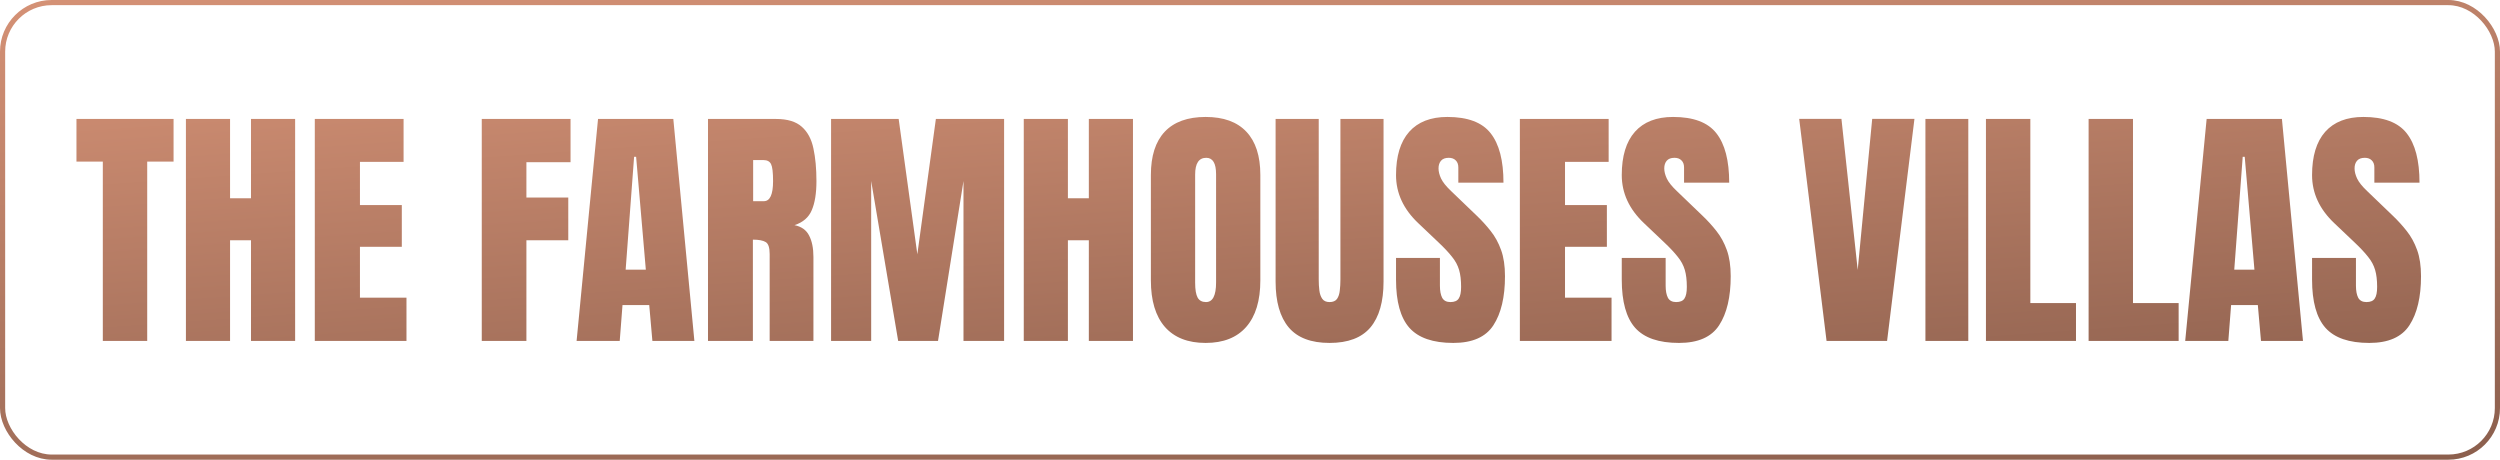
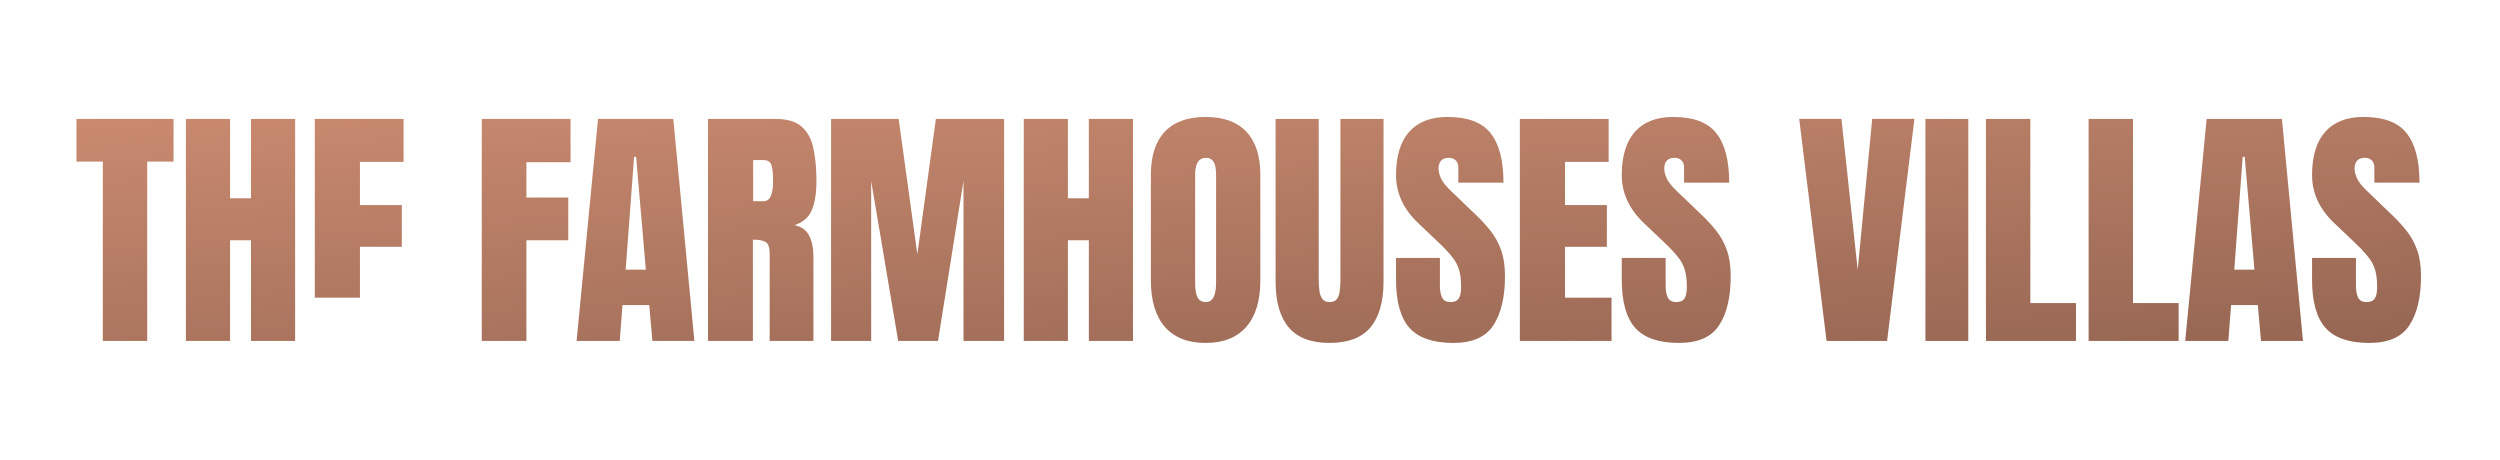
<svg xmlns="http://www.w3.org/2000/svg" width="484" height="89" viewBox="0 0 484 89" fill="none">
-   <path d="M19.905 66V31.283H14.803V23.031H33.602V31.283H28.499V66H19.905ZM35.994 66V23.031H44.539V38.388H48.592V23.031H57.137V66H48.592V46.518H44.539V66H35.994ZM60.945 66V23.031H78.133V31.332H69.686V39.706H77.791V47.787H69.686V57.626H78.694V66H60.945ZM93.269 66V23.031H110.457V31.405H101.912V38.241H110.018V46.518H101.912V66H93.269ZM111.629 66L115.779 23.031H130.354L134.432 66H126.302L125.691 59.066H120.516L119.979 66H111.629ZM121.126 52.206H125.032L123.152 30.355H122.762L121.126 52.206ZM137.068 66V23.031H150.252C152.449 23.031 154.109 23.536 155.232 24.545C156.355 25.538 157.104 26.938 157.479 28.744C157.869 30.535 158.064 32.642 158.064 35.067C158.064 37.411 157.763 39.283 157.161 40.683C156.575 42.082 155.46 43.051 153.816 43.588C155.167 43.865 156.111 44.54 156.648 45.614C157.202 46.672 157.479 48.047 157.479 49.74V66H149.007V49.179C149.007 47.925 148.746 47.152 148.226 46.859C147.721 46.55 146.899 46.395 145.76 46.395V66H137.068ZM145.809 38.949H147.884C149.072 38.949 149.666 37.655 149.666 35.067C149.666 33.391 149.536 32.292 149.275 31.771C149.015 31.251 148.527 30.99 147.811 30.99H145.809V38.949ZM160.896 66V23.031H173.982L177.596 49.227L181.185 23.031H194.393V66H186.531V35.043L181.6 66H173.885L168.66 35.043V66H160.896ZM198.201 66V23.031H206.746V38.388H210.799V23.031H219.344V66H210.799V46.518H206.746V66H198.201ZM233.406 66.391C229.972 66.391 227.343 65.357 225.521 63.29C223.714 61.207 222.811 58.204 222.811 54.281V33.871C222.811 30.193 223.706 27.401 225.496 25.497C227.303 23.593 229.939 22.641 233.406 22.641C236.873 22.641 239.502 23.593 241.292 25.497C243.099 27.401 244.002 30.193 244.002 33.871V54.281C244.002 58.204 243.09 61.207 241.268 63.29C239.461 65.357 236.84 66.391 233.406 66.391ZM233.479 58.48C234.782 58.48 235.433 57.219 235.433 54.696V33.725C235.433 31.609 234.798 30.551 233.528 30.551C232.096 30.551 231.38 31.633 231.38 33.798V54.745C231.38 56.08 231.543 57.04 231.868 57.626C232.194 58.196 232.731 58.48 233.479 58.48ZM257.405 66.391C253.825 66.391 251.188 65.39 249.495 63.388C247.802 61.37 246.956 58.407 246.956 54.501V23.031H255.306V54.159C255.306 54.875 255.346 55.567 255.428 56.234C255.509 56.885 255.696 57.422 255.989 57.846C256.282 58.269 256.754 58.48 257.405 58.48C258.073 58.48 258.553 58.277 258.846 57.87C259.139 57.447 259.318 56.902 259.383 56.234C259.464 55.567 259.505 54.875 259.505 54.159V23.031H267.854V54.501C267.854 58.407 267.008 61.37 265.315 63.388C263.623 65.39 260.986 66.391 257.405 66.391ZM281.355 66.391C277.433 66.391 274.601 65.414 272.859 63.461C271.134 61.508 270.271 58.399 270.271 54.135V49.935H278.768V55.307C278.768 56.3 278.914 57.081 279.207 57.65C279.516 58.204 280.045 58.48 280.794 58.48C281.575 58.48 282.112 58.253 282.405 57.797C282.715 57.341 282.869 56.592 282.869 55.551C282.869 54.232 282.739 53.134 282.479 52.255C282.218 51.36 281.762 50.513 281.111 49.716C280.477 48.902 279.59 47.958 278.45 46.884L274.593 43.222C271.712 40.504 270.271 37.395 270.271 33.895C270.271 30.233 271.118 27.442 272.811 25.521C274.52 23.601 276.985 22.641 280.208 22.641C284.147 22.641 286.938 23.69 288.582 25.79C290.242 27.89 291.072 31.08 291.072 35.36H282.332V32.406C282.332 31.82 282.161 31.365 281.819 31.039C281.494 30.713 281.046 30.551 280.477 30.551C279.793 30.551 279.288 30.746 278.963 31.137C278.654 31.511 278.499 31.999 278.499 32.602C278.499 33.204 278.662 33.855 278.987 34.555C279.313 35.255 279.956 36.06 280.916 36.972L285.872 41.732C286.865 42.676 287.776 43.677 288.606 44.735C289.437 45.777 290.104 46.998 290.608 48.398C291.113 49.781 291.365 51.474 291.365 53.476C291.365 57.512 290.617 60.678 289.119 62.973C287.638 65.251 285.05 66.391 281.355 66.391ZM294.246 66V23.031H311.434V31.332H302.986V39.706H311.092V47.787H302.986V57.626H311.995V66H294.246ZM325.057 66.391C321.134 66.391 318.302 65.414 316.561 63.461C314.835 61.508 313.973 58.399 313.973 54.135V49.935H322.469V55.307C322.469 56.3 322.615 57.081 322.908 57.65C323.217 58.204 323.746 58.48 324.495 58.48C325.276 58.48 325.813 58.253 326.106 57.797C326.416 57.341 326.57 56.592 326.57 55.551C326.57 54.232 326.44 53.134 326.18 52.255C325.919 51.36 325.464 50.513 324.812 49.716C324.178 48.902 323.291 47.958 322.151 46.884L318.294 43.222C315.413 40.504 313.973 37.395 313.973 33.895C313.973 30.233 314.819 27.442 316.512 25.521C318.221 23.601 320.687 22.641 323.909 22.641C327.848 22.641 330.639 23.69 332.283 25.79C333.943 27.89 334.773 31.08 334.773 35.36H326.033V32.406C326.033 31.82 325.862 31.365 325.521 31.039C325.195 30.713 324.747 30.551 324.178 30.551C323.494 30.551 322.99 30.746 322.664 31.137C322.355 31.511 322.2 31.999 322.2 32.602C322.2 33.204 322.363 33.855 322.688 34.555C323.014 35.255 323.657 36.06 324.617 36.972L329.573 41.732C330.566 42.676 331.478 43.677 332.308 44.735C333.138 45.777 333.805 46.998 334.31 48.398C334.814 49.781 335.066 51.474 335.066 53.476C335.066 57.512 334.318 60.678 332.82 62.973C331.339 65.251 328.751 66.391 325.057 66.391ZM353.621 66L348.323 23.007H356.502L359.651 52.255L362.459 23.007H370.638L365.34 66H353.621ZM372.762 66V23.031H381.062V66H372.762ZM384.48 66V23.031H393.074V58.676H401.912V66H384.48ZM404.354 66V23.031H412.947V58.676H421.785V66H404.354ZM423.055 66L427.205 23.031H441.78L445.857 66H437.728L437.117 59.066H431.941L431.404 66H423.055ZM432.552 52.206H436.458L434.578 30.355H434.188L432.552 52.206ZM458.699 66.391C454.777 66.391 451.945 65.414 450.203 63.461C448.478 61.508 447.615 58.399 447.615 54.135V49.935H456.111V55.307C456.111 56.3 456.258 57.081 456.551 57.65C456.86 58.204 457.389 58.48 458.138 58.48C458.919 58.48 459.456 58.253 459.749 57.797C460.058 57.341 460.213 56.592 460.213 55.551C460.213 54.232 460.083 53.134 459.822 52.255C459.562 51.36 459.106 50.513 458.455 49.716C457.82 48.902 456.933 47.958 455.794 46.884L451.937 43.222C449.056 40.504 447.615 37.395 447.615 33.895C447.615 30.233 448.462 27.442 450.154 25.521C451.863 23.601 454.329 22.641 457.552 22.641C461.491 22.641 464.282 23.69 465.926 25.79C467.586 27.89 468.416 31.08 468.416 35.36H459.676V32.406C459.676 31.82 459.505 31.365 459.163 31.039C458.838 30.713 458.39 30.551 457.82 30.551C457.137 30.551 456.632 30.746 456.307 31.137C455.997 31.511 455.843 31.999 455.843 32.602C455.843 33.204 456.006 33.855 456.331 34.555C456.657 35.255 457.299 36.06 458.26 36.972L463.216 41.732C464.209 42.676 465.12 43.677 465.95 44.735C466.78 45.777 467.448 46.998 467.952 48.398C468.457 49.781 468.709 51.474 468.709 53.476C468.709 57.512 467.96 60.678 466.463 62.973C464.982 65.251 462.394 66.391 458.699 66.391Z" fill="url(#paint0_linear_517_195)" />
-   <rect x="0.5" y="0.5" width="483" height="88" rx="9.5" stroke="url(#paint1_linear_517_195)" />
+   <path d="M19.905 66V31.283H14.803V23.031H33.602V31.283H28.499V66H19.905ZM35.994 66V23.031H44.539V38.388H48.592V23.031H57.137V66H48.592V46.518H44.539V66H35.994ZM60.945 66V23.031H78.133V31.332H69.686V39.706H77.791V47.787H69.686V57.626H78.694H60.945ZM93.269 66V23.031H110.457V31.405H101.912V38.241H110.018V46.518H101.912V66H93.269ZM111.629 66L115.779 23.031H130.354L134.432 66H126.302L125.691 59.066H120.516L119.979 66H111.629ZM121.126 52.206H125.032L123.152 30.355H122.762L121.126 52.206ZM137.068 66V23.031H150.252C152.449 23.031 154.109 23.536 155.232 24.545C156.355 25.538 157.104 26.938 157.479 28.744C157.869 30.535 158.064 32.642 158.064 35.067C158.064 37.411 157.763 39.283 157.161 40.683C156.575 42.082 155.46 43.051 153.816 43.588C155.167 43.865 156.111 44.54 156.648 45.614C157.202 46.672 157.479 48.047 157.479 49.74V66H149.007V49.179C149.007 47.925 148.746 47.152 148.226 46.859C147.721 46.55 146.899 46.395 145.76 46.395V66H137.068ZM145.809 38.949H147.884C149.072 38.949 149.666 37.655 149.666 35.067C149.666 33.391 149.536 32.292 149.275 31.771C149.015 31.251 148.527 30.99 147.811 30.99H145.809V38.949ZM160.896 66V23.031H173.982L177.596 49.227L181.185 23.031H194.393V66H186.531V35.043L181.6 66H173.885L168.66 35.043V66H160.896ZM198.201 66V23.031H206.746V38.388H210.799V23.031H219.344V66H210.799V46.518H206.746V66H198.201ZM233.406 66.391C229.972 66.391 227.343 65.357 225.521 63.29C223.714 61.207 222.811 58.204 222.811 54.281V33.871C222.811 30.193 223.706 27.401 225.496 25.497C227.303 23.593 229.939 22.641 233.406 22.641C236.873 22.641 239.502 23.593 241.292 25.497C243.099 27.401 244.002 30.193 244.002 33.871V54.281C244.002 58.204 243.09 61.207 241.268 63.29C239.461 65.357 236.84 66.391 233.406 66.391ZM233.479 58.48C234.782 58.48 235.433 57.219 235.433 54.696V33.725C235.433 31.609 234.798 30.551 233.528 30.551C232.096 30.551 231.38 31.633 231.38 33.798V54.745C231.38 56.08 231.543 57.04 231.868 57.626C232.194 58.196 232.731 58.48 233.479 58.48ZM257.405 66.391C253.825 66.391 251.188 65.39 249.495 63.388C247.802 61.37 246.956 58.407 246.956 54.501V23.031H255.306V54.159C255.306 54.875 255.346 55.567 255.428 56.234C255.509 56.885 255.696 57.422 255.989 57.846C256.282 58.269 256.754 58.48 257.405 58.48C258.073 58.48 258.553 58.277 258.846 57.87C259.139 57.447 259.318 56.902 259.383 56.234C259.464 55.567 259.505 54.875 259.505 54.159V23.031H267.854V54.501C267.854 58.407 267.008 61.37 265.315 63.388C263.623 65.39 260.986 66.391 257.405 66.391ZM281.355 66.391C277.433 66.391 274.601 65.414 272.859 63.461C271.134 61.508 270.271 58.399 270.271 54.135V49.935H278.768V55.307C278.768 56.3 278.914 57.081 279.207 57.65C279.516 58.204 280.045 58.48 280.794 58.48C281.575 58.48 282.112 58.253 282.405 57.797C282.715 57.341 282.869 56.592 282.869 55.551C282.869 54.232 282.739 53.134 282.479 52.255C282.218 51.36 281.762 50.513 281.111 49.716C280.477 48.902 279.59 47.958 278.45 46.884L274.593 43.222C271.712 40.504 270.271 37.395 270.271 33.895C270.271 30.233 271.118 27.442 272.811 25.521C274.52 23.601 276.985 22.641 280.208 22.641C284.147 22.641 286.938 23.69 288.582 25.79C290.242 27.89 291.072 31.08 291.072 35.36H282.332V32.406C282.332 31.82 282.161 31.365 281.819 31.039C281.494 30.713 281.046 30.551 280.477 30.551C279.793 30.551 279.288 30.746 278.963 31.137C278.654 31.511 278.499 31.999 278.499 32.602C278.499 33.204 278.662 33.855 278.987 34.555C279.313 35.255 279.956 36.06 280.916 36.972L285.872 41.732C286.865 42.676 287.776 43.677 288.606 44.735C289.437 45.777 290.104 46.998 290.608 48.398C291.113 49.781 291.365 51.474 291.365 53.476C291.365 57.512 290.617 60.678 289.119 62.973C287.638 65.251 285.05 66.391 281.355 66.391ZM294.246 66V23.031H311.434V31.332H302.986V39.706H311.092V47.787H302.986V57.626H311.995V66H294.246ZM325.057 66.391C321.134 66.391 318.302 65.414 316.561 63.461C314.835 61.508 313.973 58.399 313.973 54.135V49.935H322.469V55.307C322.469 56.3 322.615 57.081 322.908 57.65C323.217 58.204 323.746 58.48 324.495 58.48C325.276 58.48 325.813 58.253 326.106 57.797C326.416 57.341 326.57 56.592 326.57 55.551C326.57 54.232 326.44 53.134 326.18 52.255C325.919 51.36 325.464 50.513 324.812 49.716C324.178 48.902 323.291 47.958 322.151 46.884L318.294 43.222C315.413 40.504 313.973 37.395 313.973 33.895C313.973 30.233 314.819 27.442 316.512 25.521C318.221 23.601 320.687 22.641 323.909 22.641C327.848 22.641 330.639 23.69 332.283 25.79C333.943 27.89 334.773 31.08 334.773 35.36H326.033V32.406C326.033 31.82 325.862 31.365 325.521 31.039C325.195 30.713 324.747 30.551 324.178 30.551C323.494 30.551 322.99 30.746 322.664 31.137C322.355 31.511 322.2 31.999 322.2 32.602C322.2 33.204 322.363 33.855 322.688 34.555C323.014 35.255 323.657 36.06 324.617 36.972L329.573 41.732C330.566 42.676 331.478 43.677 332.308 44.735C333.138 45.777 333.805 46.998 334.31 48.398C334.814 49.781 335.066 51.474 335.066 53.476C335.066 57.512 334.318 60.678 332.82 62.973C331.339 65.251 328.751 66.391 325.057 66.391ZM353.621 66L348.323 23.007H356.502L359.651 52.255L362.459 23.007H370.638L365.34 66H353.621ZM372.762 66V23.031H381.062V66H372.762ZM384.48 66V23.031H393.074V58.676H401.912V66H384.48ZM404.354 66V23.031H412.947V58.676H421.785V66H404.354ZM423.055 66L427.205 23.031H441.78L445.857 66H437.728L437.117 59.066H431.941L431.404 66H423.055ZM432.552 52.206H436.458L434.578 30.355H434.188L432.552 52.206ZM458.699 66.391C454.777 66.391 451.945 65.414 450.203 63.461C448.478 61.508 447.615 58.399 447.615 54.135V49.935H456.111V55.307C456.111 56.3 456.258 57.081 456.551 57.65C456.86 58.204 457.389 58.48 458.138 58.48C458.919 58.48 459.456 58.253 459.749 57.797C460.058 57.341 460.213 56.592 460.213 55.551C460.213 54.232 460.083 53.134 459.822 52.255C459.562 51.36 459.106 50.513 458.455 49.716C457.82 48.902 456.933 47.958 455.794 46.884L451.937 43.222C449.056 40.504 447.615 37.395 447.615 33.895C447.615 30.233 448.462 27.442 450.154 25.521C451.863 23.601 454.329 22.641 457.552 22.641C461.491 22.641 464.282 23.69 465.926 25.79C467.586 27.89 468.416 31.08 468.416 35.36H459.676V32.406C459.676 31.82 459.505 31.365 459.163 31.039C458.838 30.713 458.39 30.551 457.82 30.551C457.137 30.551 456.632 30.746 456.307 31.137C455.997 31.511 455.843 31.999 455.843 32.602C455.843 33.204 456.006 33.855 456.331 34.555C456.657 35.255 457.299 36.06 458.26 36.972L463.216 41.732C464.209 42.676 465.12 43.677 465.95 44.735C466.78 45.777 467.448 46.998 467.952 48.398C468.457 49.781 468.709 51.474 468.709 53.476C468.709 57.512 467.96 60.678 466.463 62.973C464.982 65.251 462.394 66.391 458.699 66.391Z" fill="url(#paint0_linear_517_195)" />
  <defs>
    <linearGradient id="paint0_linear_517_195" x1="60.312" y1="-31.965" x2="73.4" y2="152.096" gradientUnits="userSpaceOnUse">
      <stop stop-color="#EDA283" />
      <stop offset="1" stop-color="#6E4B3D" />
    </linearGradient>
    <linearGradient id="paint1_linear_517_195" x1="49.156" y1="-46.238" x2="66.499" y2="171.906" gradientUnits="userSpaceOnUse">
      <stop stop-color="#EDA283" />
      <stop offset="1" stop-color="#6E4B3D" />
    </linearGradient>
  </defs>
</svg>